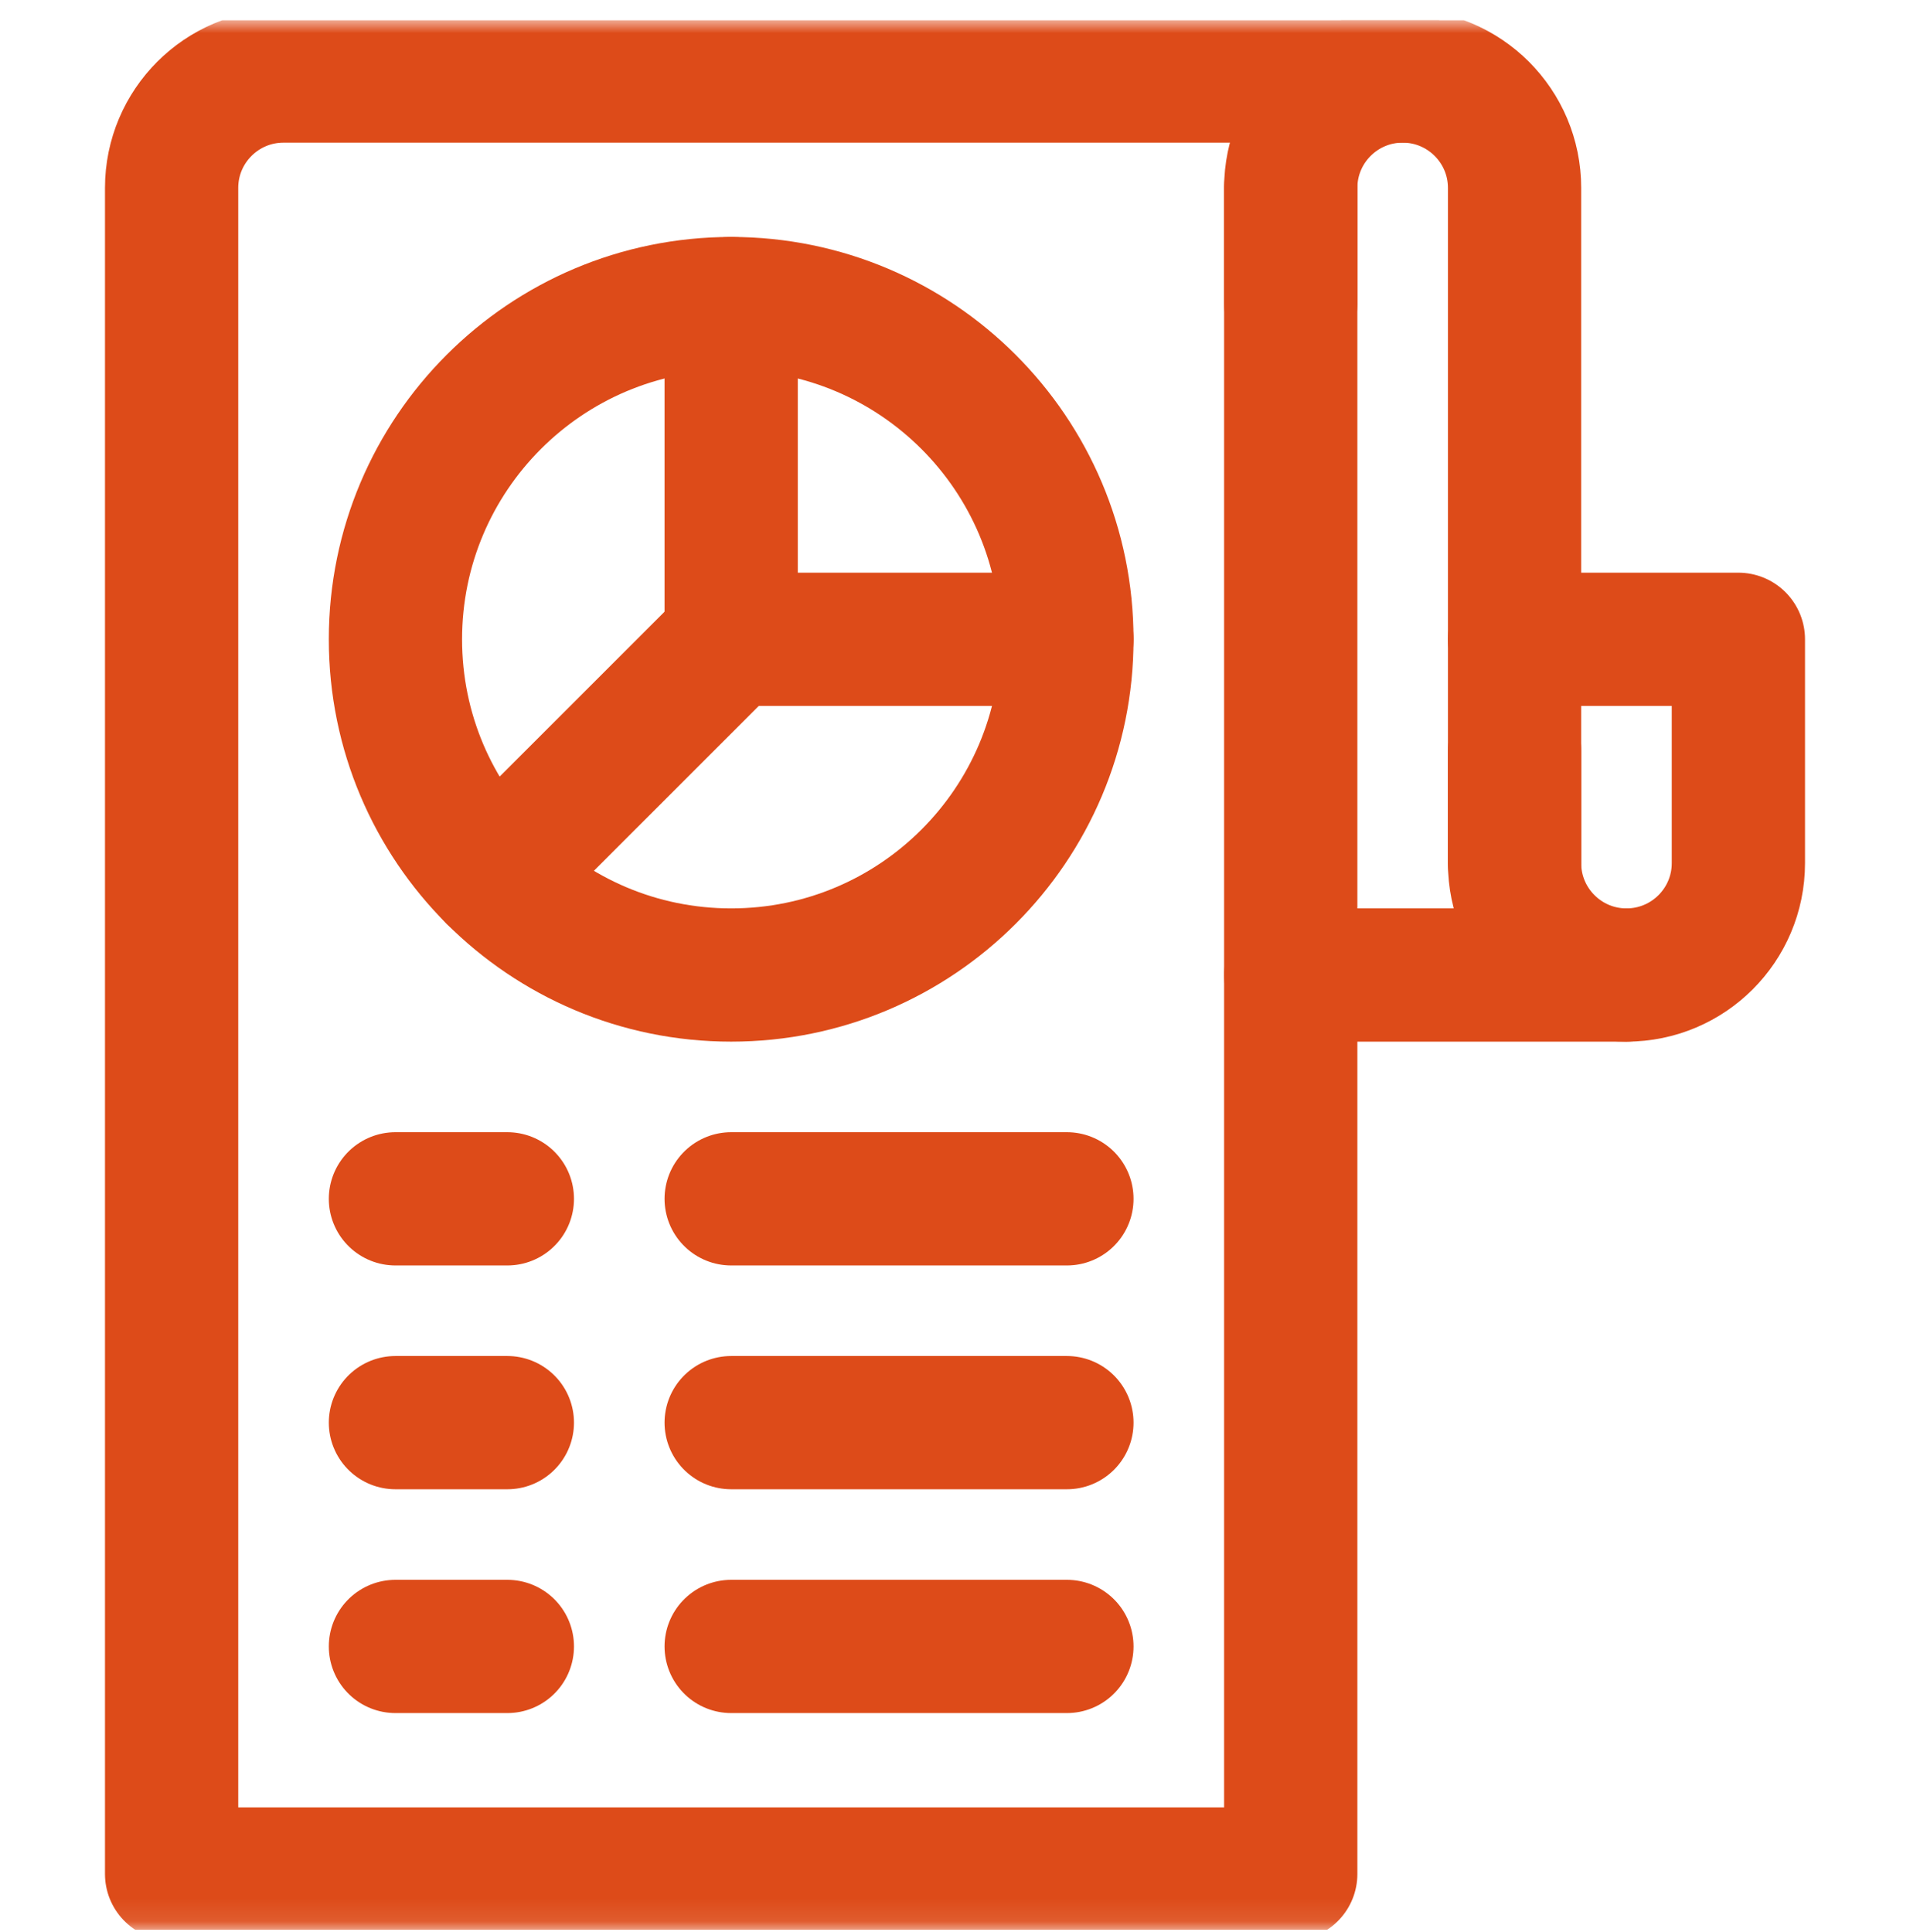
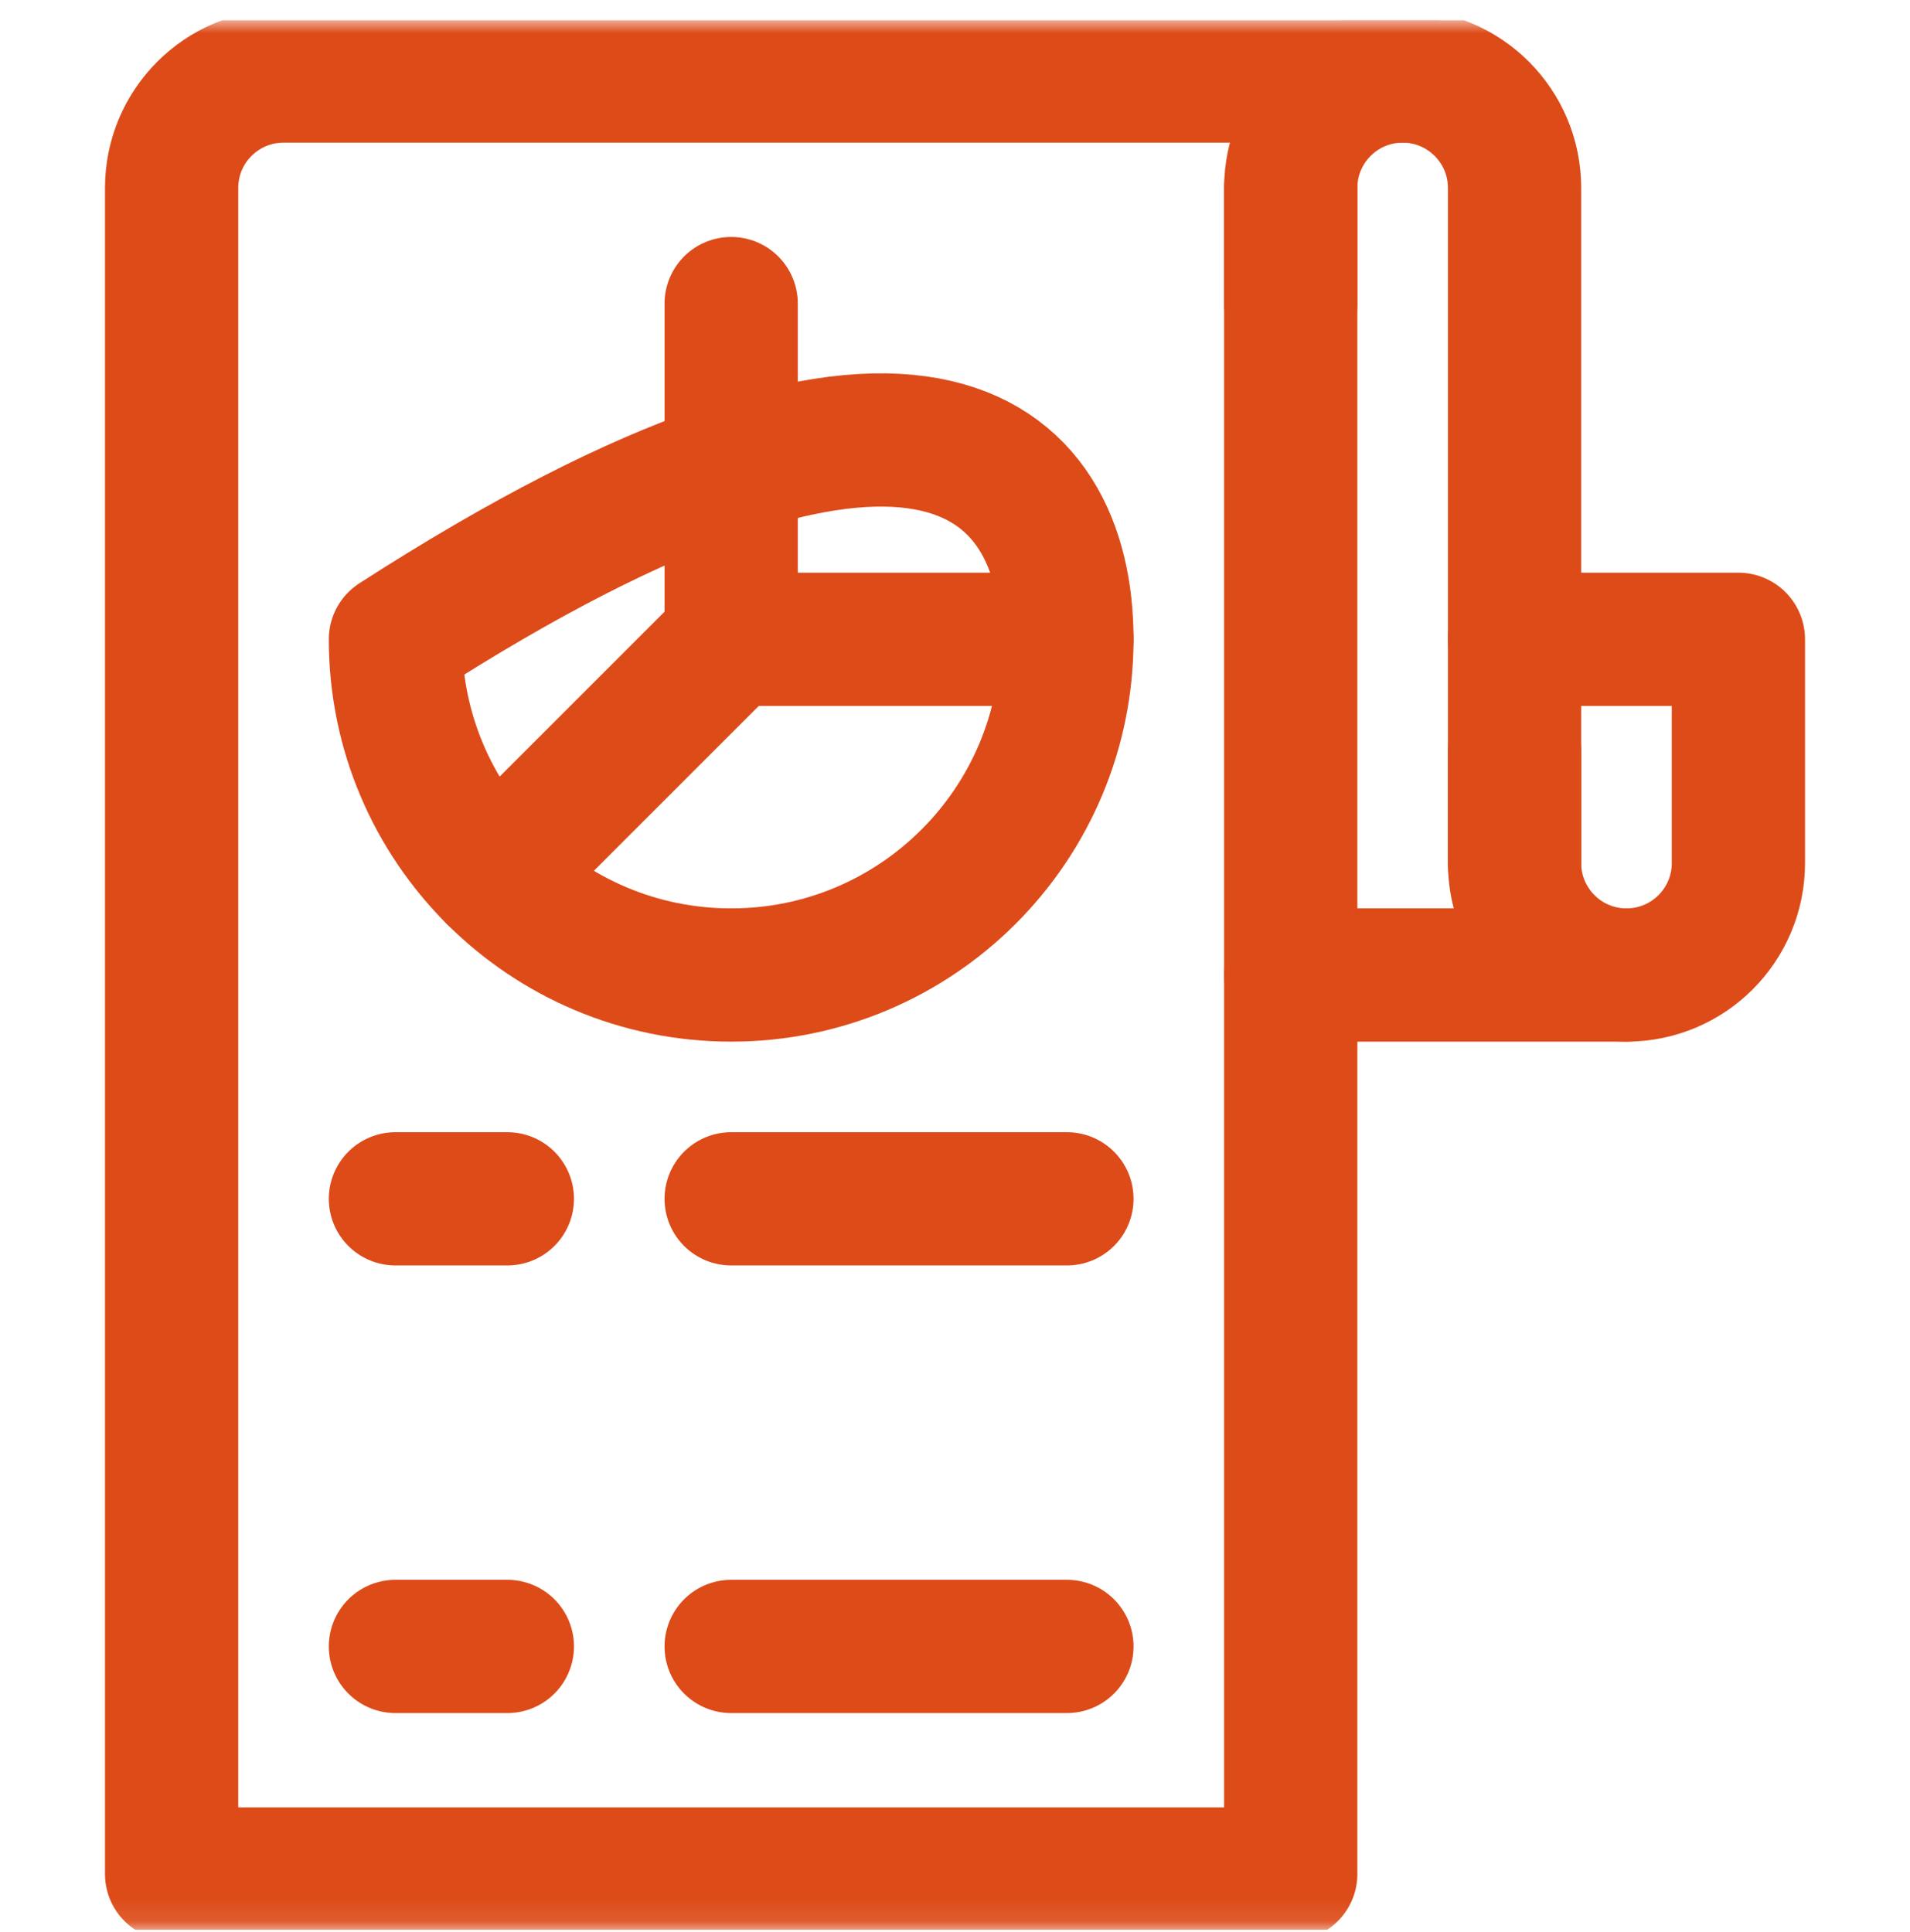
<svg xmlns="http://www.w3.org/2000/svg" width="86" height="87" viewBox="0 0 86 87" fill="none">
  <g clip-path="url(#clip0_4948_2997)">
    <mask id="mask0_4948_2997" style="mask-type:luminance" maskUnits="userSpaceOnUse" x="0" y="0" width="86" height="87">
      <path d="M0 0.905H86V86.905H0V0.905Z" fill="white" />
    </mask>
    <g mask="url(#mask0_4948_2997)">
      <path d="M58.117 8.463V84.385H7.727V8.463C7.727 5.68 9.983 3.424 12.766 3.424H63.156" stroke="#DD4B19" stroke-width="6" stroke-miterlimit="10" stroke-linecap="round" stroke-linejoin="round" />
-       <path d="M48.039 28.788C48.039 37.137 41.271 43.905 32.922 43.905C24.573 43.905 17.805 37.137 17.805 28.788C17.805 20.439 24.573 13.67 32.922 13.67C41.271 13.67 48.039 20.439 48.039 28.788Z" stroke="#DD4B19" stroke-width="6" stroke-miterlimit="10" stroke-linecap="round" stroke-linejoin="round" />
+       <path d="M48.039 28.788C48.039 37.137 41.271 43.905 32.922 43.905C24.573 43.905 17.805 37.137 17.805 28.788C41.271 13.67 48.039 20.439 48.039 28.788Z" stroke="#DD4B19" stroke-width="6" stroke-miterlimit="10" stroke-linecap="round" stroke-linejoin="round" />
      <path d="M32.922 13.67V28.788H48.039" stroke="#DD4B19" stroke-width="6" stroke-miterlimit="10" stroke-linecap="round" stroke-linejoin="round" />
      <path d="M22.232 39.477L32.922 28.788" stroke="#DD4B19" stroke-width="6" stroke-miterlimit="10" stroke-linecap="round" stroke-linejoin="round" />
      <path d="M32.922 53.983H48.039" stroke="#DD4B19" stroke-width="6" stroke-miterlimit="10" stroke-linecap="round" stroke-linejoin="round" />
-       <path d="M32.922 64.061H48.039" stroke="#DD4B19" stroke-width="6" stroke-miterlimit="10" stroke-linecap="round" stroke-linejoin="round" />
      <path d="M32.922 74.139H48.039" stroke="#DD4B19" stroke-width="6" stroke-miterlimit="10" stroke-linecap="round" stroke-linejoin="round" />
      <path d="M17.805 53.983H22.844" stroke="#DD4B19" stroke-width="6" stroke-miterlimit="10" stroke-linecap="round" stroke-linejoin="round" />
-       <path d="M17.805 64.061H22.844" stroke="#DD4B19" stroke-width="6" stroke-miterlimit="10" stroke-linecap="round" stroke-linejoin="round" />
      <path d="M17.805 74.139H22.844" stroke="#DD4B19" stroke-width="6" stroke-miterlimit="10" stroke-linecap="round" stroke-linejoin="round" />
      <path d="M58.117 43.905H73.234" stroke="#DD4B19" stroke-width="6" stroke-miterlimit="10" stroke-linecap="round" stroke-linejoin="round" />
      <path d="M68.195 38.866V8.463C68.195 5.68 65.939 3.424 63.156 3.424C60.373 3.424 58.117 5.68 58.117 8.463V13.67" stroke="#DD4B19" stroke-width="6" stroke-miterlimit="10" stroke-linecap="round" stroke-linejoin="round" />
      <path d="M68.195 28.788H78.273V38.866C78.273 41.649 76.017 43.905 73.234 43.905C70.451 43.905 68.195 41.649 68.195 38.866V33.827" stroke="#DD4B19" stroke-width="6" stroke-miterlimit="10" stroke-linecap="round" stroke-linejoin="round" />
    </g>
  </g>
  <defs>
    <clipPath id="clip0_4948_2997">
      <rect width="86" height="86" fill="white" transform="translate(0 0.905)" />
    </clipPath>
  </defs>
</svg>